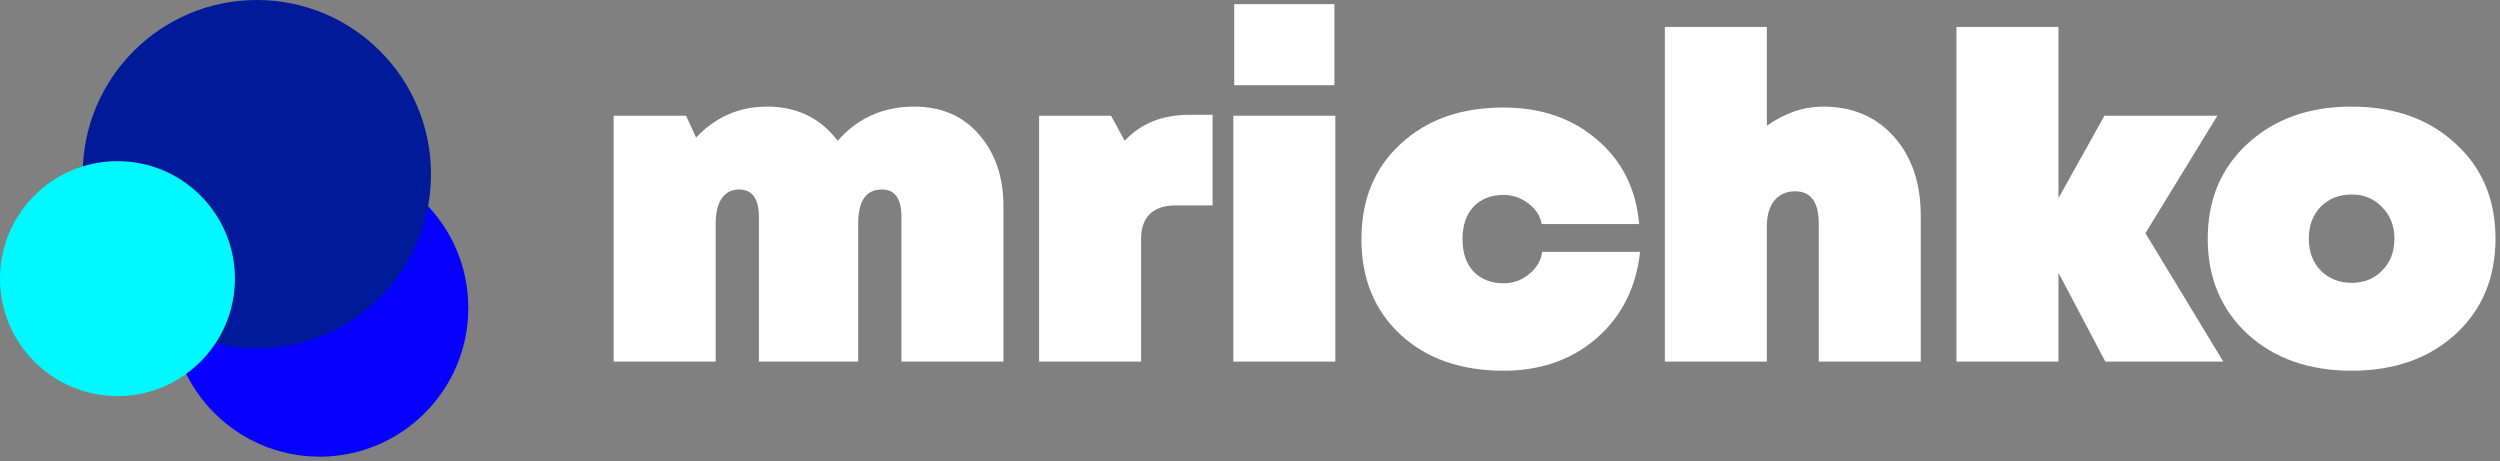
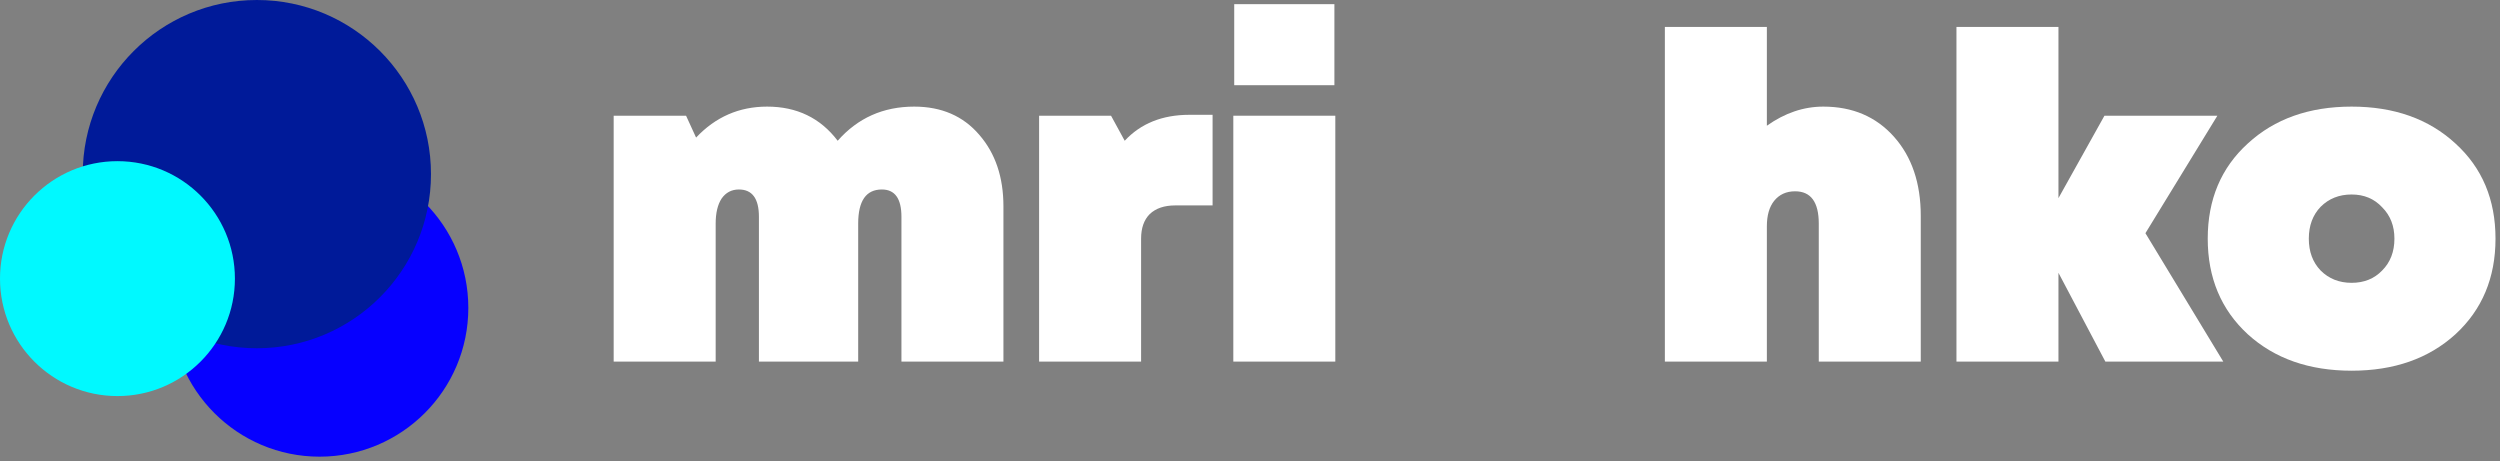
<svg xmlns="http://www.w3.org/2000/svg" width="401" height="74" viewBox="0 0 401 74" fill="none">
  <rect x="0" y="0" width="401" height="74" fill="#808080" stroke="none" />
  <path d="M146.636 17.1C151.018 17.1 154.5 18.61 157.08 21.628C159.661 24.598 160.951 28.421 160.951 33.095V58H144.591V34.775C144.591 31.853 143.544 30.393 141.451 30.393C138.919 30.393 137.653 32.218 137.653 35.87V58H121.731V34.775C121.731 31.853 120.66 30.393 118.517 30.393C117.349 30.393 116.424 30.88 115.742 31.853C115.109 32.827 114.793 34.166 114.793 35.87V58H98.433V18.561H110.045L111.652 22.067C114.768 18.756 118.566 17.1 123.046 17.1C127.817 17.1 131.591 18.926 134.366 22.578C137.58 18.926 141.67 17.1 146.636 17.1Z" fill="white" />
  <path d="M190.774 18.415H194.499V32.949H188.51C186.757 32.949 185.394 33.411 184.42 34.337C183.495 35.262 183.032 36.576 183.032 38.28V58H166.672V18.561H178.212L180.403 22.578C182.984 19.802 186.441 18.415 190.774 18.415Z" fill="white" />
  <path d="M197.97 13.667V0.667H214.038V13.667H197.97ZM197.824 58V18.561H214.184V58H197.824Z" fill="white" />
-   <path d="M241.16 59.461C234.343 59.461 228.841 57.537 224.654 53.691C220.467 49.796 218.373 44.683 218.373 38.353C218.373 32.024 220.467 26.936 224.654 23.089C228.841 19.194 234.343 17.246 241.16 17.246C247.198 17.246 252.213 18.975 256.205 22.432C260.198 25.84 262.438 30.344 262.925 35.943H247.295C247.052 34.629 246.346 33.533 245.177 32.657C244.009 31.732 242.67 31.269 241.16 31.269C239.164 31.269 237.557 31.902 236.34 33.168C235.171 34.434 234.587 36.162 234.587 38.353C234.587 40.544 235.171 42.273 236.34 43.539C237.557 44.805 239.164 45.438 241.16 45.438C242.718 45.438 244.082 44.951 245.25 43.977C246.467 43.003 247.173 41.81 247.368 40.398H263.071C262.438 46.144 260.101 50.77 256.059 54.275C252.067 57.732 247.1 59.461 241.16 59.461Z" fill="white" />
  <path d="M292.461 17.1C297.136 17.1 300.909 18.707 303.782 21.92C306.655 25.134 308.091 29.37 308.091 34.629V58H291.731V35.87C291.731 32.413 290.465 30.685 287.933 30.685C286.521 30.685 285.401 31.196 284.573 32.218C283.794 33.192 283.405 34.556 283.405 36.308V58H267.045V4.319H283.405V20.168C286.278 18.123 289.296 17.1 292.461 17.1Z" fill="white" />
  <path d="M356.615 58H337.699L330.176 43.758V58H313.816V4.319H330.176V31.78L337.553 18.561H355.666L344.126 37.404L356.615 58Z" fill="white" />
  <path d="M393.852 53.618C389.567 57.513 384.016 59.461 377.2 59.461C370.383 59.461 364.832 57.513 360.548 53.618C356.263 49.674 354.12 44.562 354.12 38.28C354.12 31.999 356.263 26.911 360.548 23.016C364.832 19.072 370.383 17.1 377.2 17.1C384.016 17.1 389.567 19.072 393.852 23.016C398.137 26.911 400.279 31.999 400.279 38.28C400.279 44.562 398.137 49.674 393.852 53.618ZM372.233 43.393C373.548 44.708 375.203 45.365 377.2 45.365C379.196 45.365 380.827 44.708 382.093 43.393C383.408 42.078 384.065 40.374 384.065 38.28C384.065 36.235 383.408 34.556 382.093 33.241C380.827 31.878 379.196 31.196 377.2 31.196C375.203 31.196 373.548 31.853 372.233 33.168C370.967 34.483 370.334 36.187 370.334 38.28C370.334 40.374 370.967 42.078 372.233 43.393Z" fill="white" />
  <path d="M51.26 73.25C64.438 73.25 75.12 62.568 75.12 49.39C75.12 36.212 64.438 25.53 51.26 25.53C38.083 25.53 27.4 36.212 27.4 49.39C27.4 62.568 38.083 73.25 51.26 73.25Z" fill="#0600FF" />
  <path d="M41.2 55.86C56.625 55.86 69.13 43.355 69.13 27.93C69.13 12.505 56.625 0 41.2 0C25.775 0 13.27 12.505 13.27 27.93C13.27 43.355 25.775 55.86 41.2 55.86Z" fill="#001A99" />
  <path d="M18.84 63.53C29.245 63.53 37.68 55.095 37.68 44.69C37.68 34.285 29.245 25.85 18.84 25.85C8.435 25.85 0 34.285 0 44.69C0 55.095 8.435 63.53 18.84 63.53Z" fill="#00F9FF" />
</svg>